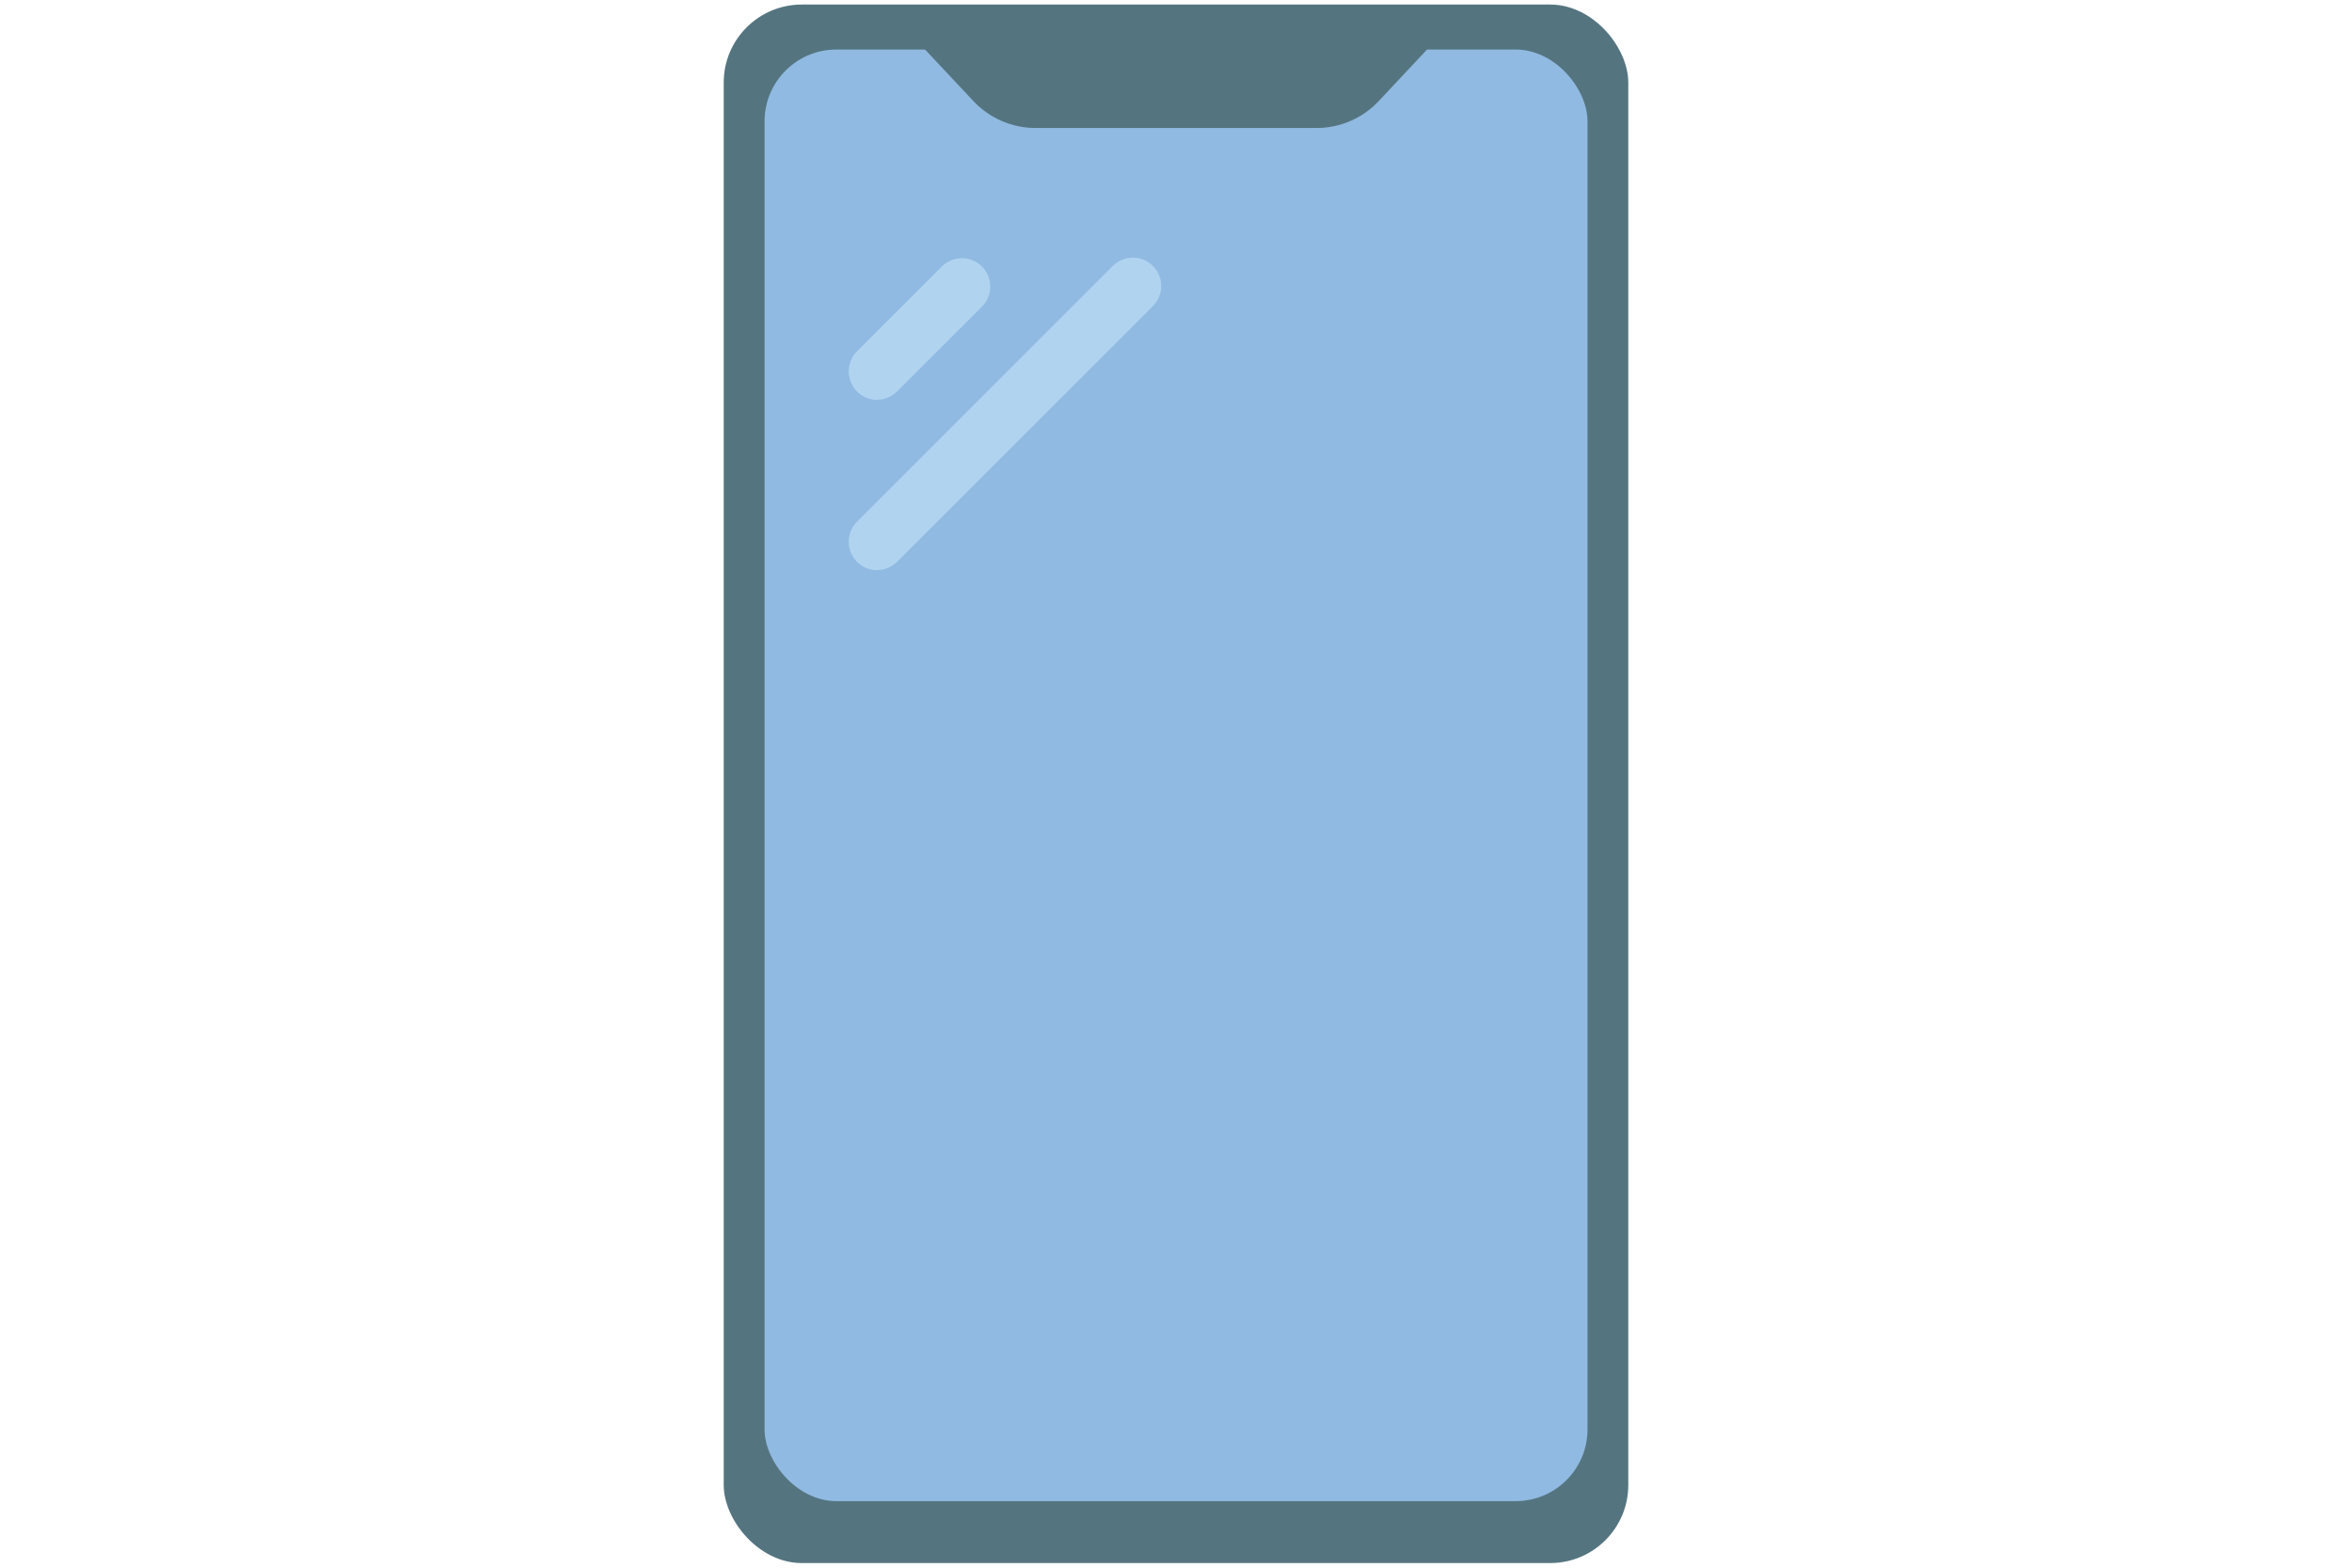
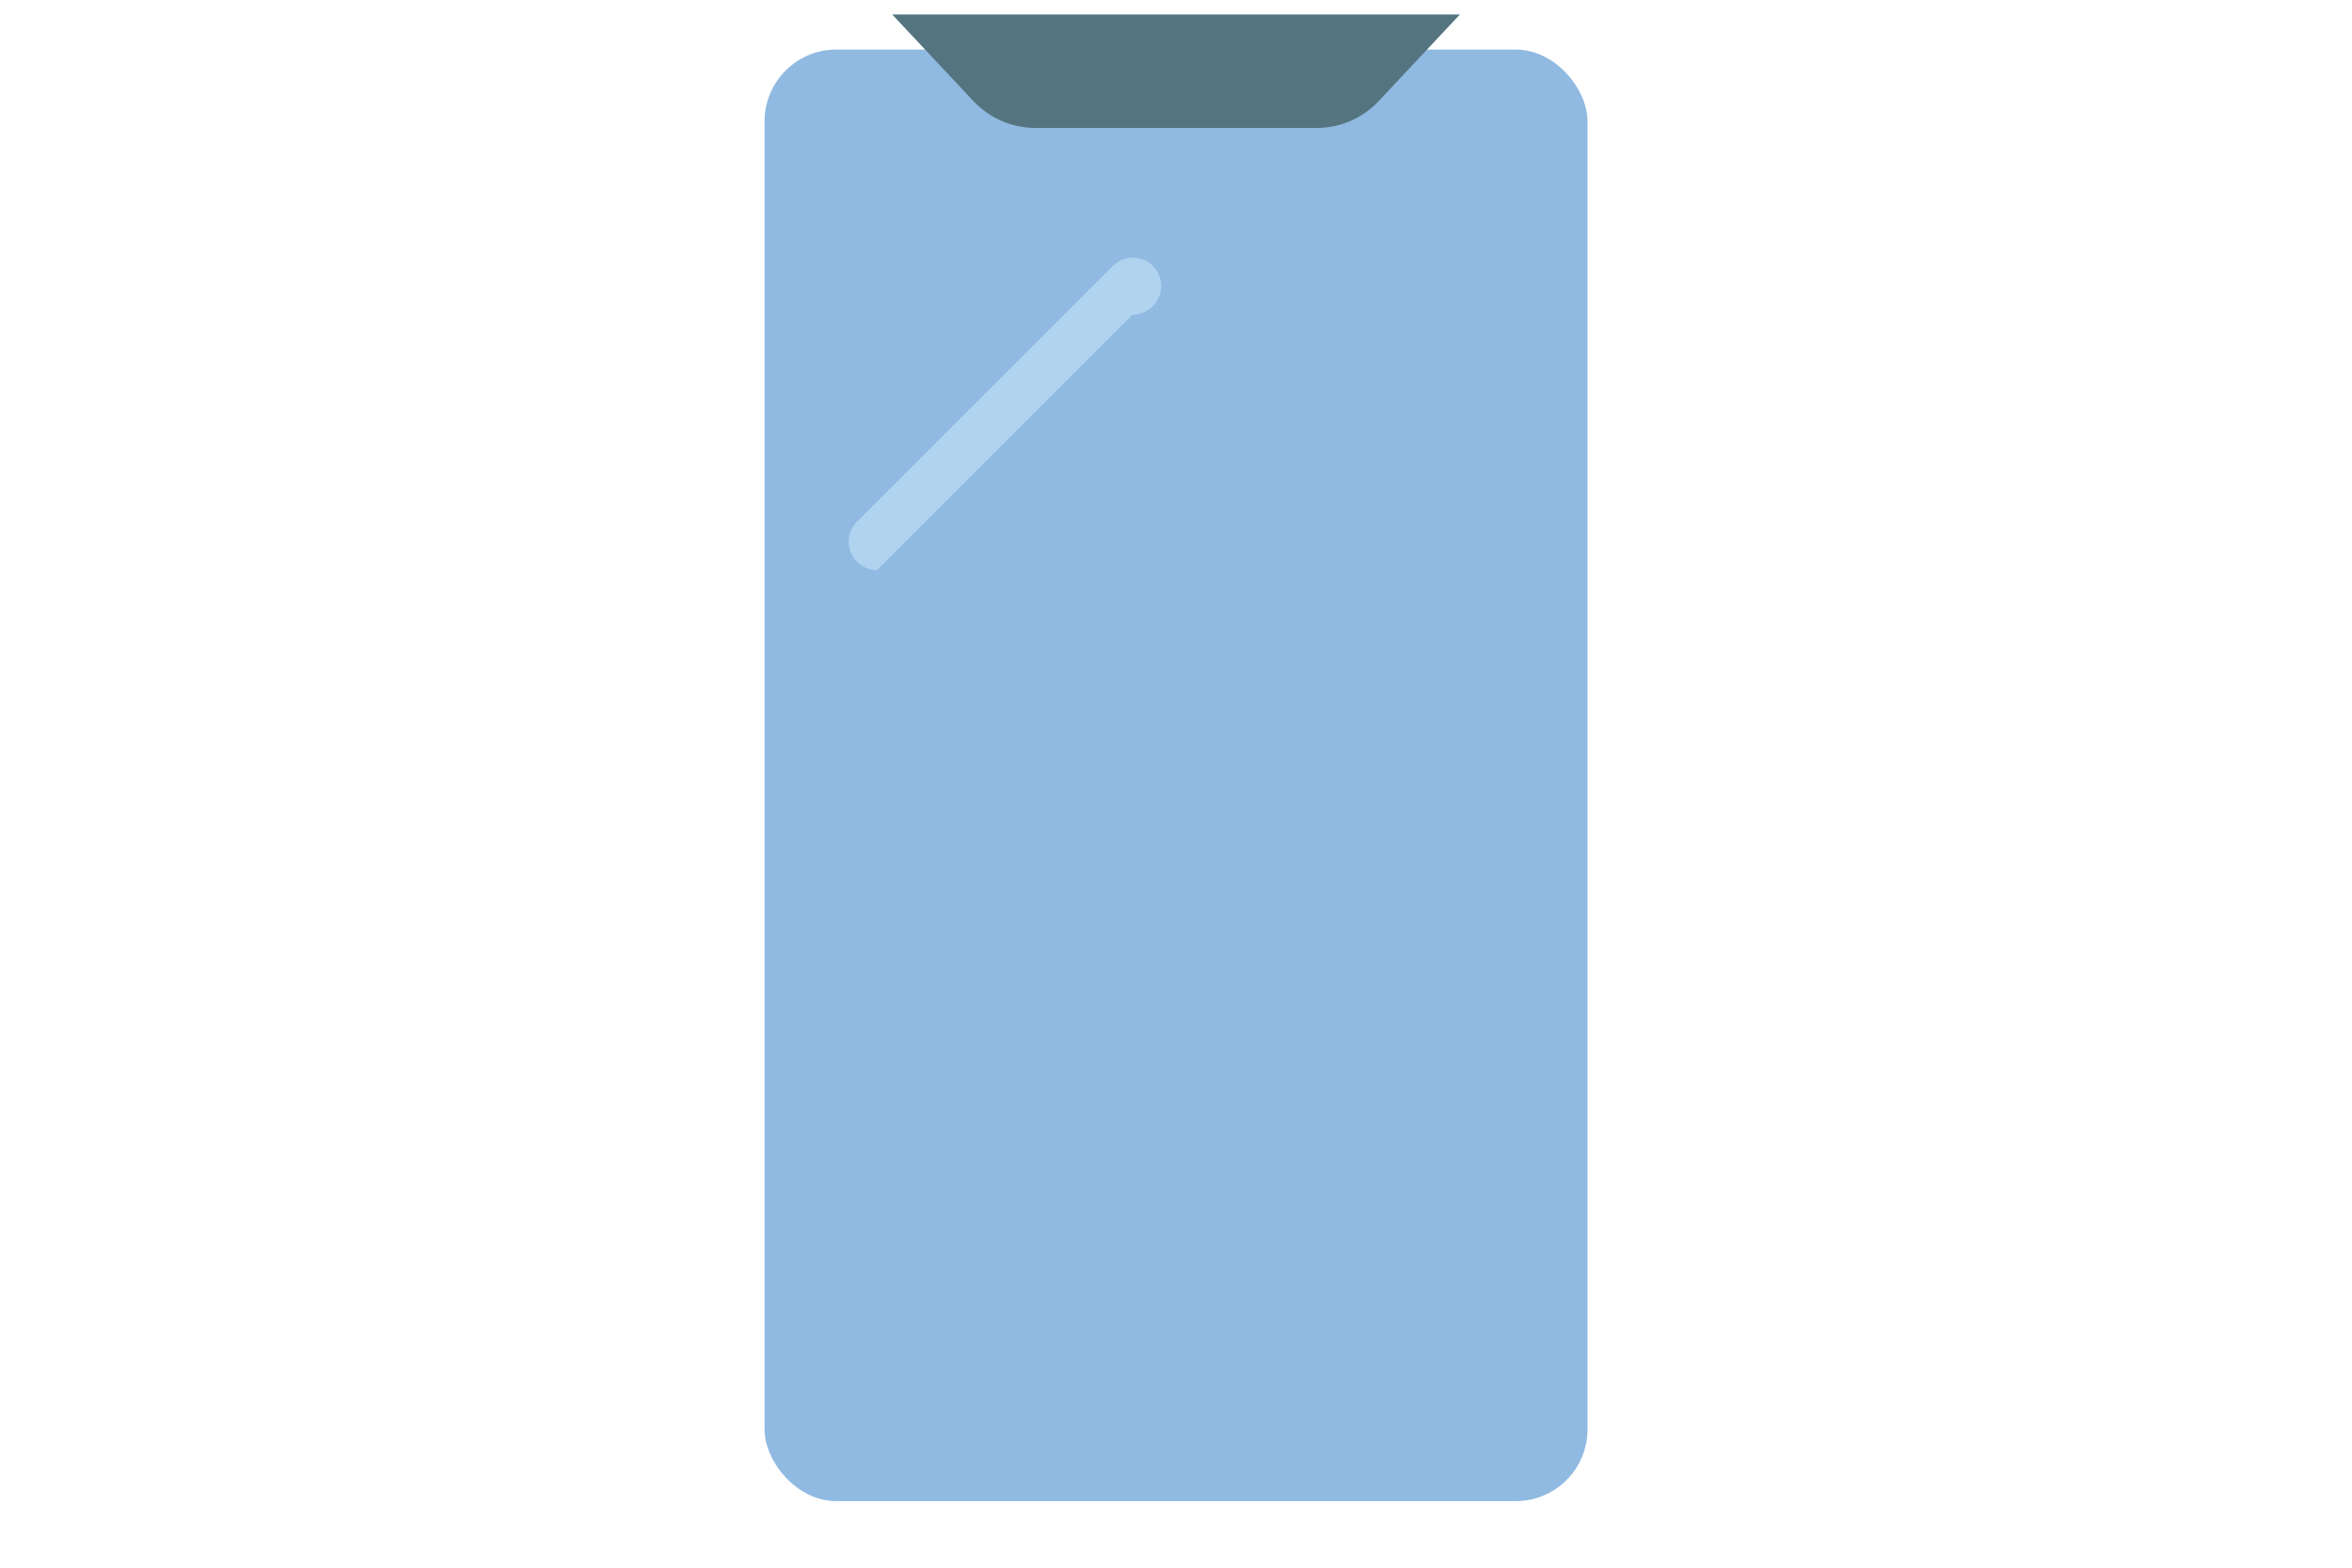
<svg xmlns="http://www.w3.org/2000/svg" id="Artwork" viewBox="0 0 300 200">
  <defs>
    <style>
      .cls-1 {
        fill: #b0d3f0;
      }

      .cls-1, .cls-2, .cls-3, .cls-4, .cls-5 {
        stroke-width: 0px;
      }

      .cls-1, .cls-4 {
        fill-rule: evenodd;
      }

      .cls-2, .cls-4 {
        fill: #547580;
      }

      .cls-3 {
        fill: none;
      }

      .cls-5 {
        fill: #90bae1;
      }
    </style>
  </defs>
  <g>
-     <rect class="cls-2" x="92.31" y=".58" width="115.38" height="198.83" rx="9.96" ry="9.96" />
    <rect class="cls-5" x="97.52" y="6.32" width="104.97" height="185.19" rx="9.16" ry="9.16" />
    <path id="Path" class="cls-4" d="M186.21,1.85l-10.36,11.05c-2.05,2.19-4.92,3.43-7.92,3.43h-35.84c-3,0-5.87-1.24-7.93-3.43l-10.36-11.05h72.41Z" />
    <g>
-       <path id="Path-2" data-name="Path" class="cls-1" d="M111.87,51.01c-1.46,0-2.78-.88-3.34-2.24-.56-1.35-.25-2.91.78-3.95l10.86-10.86c1.42-1.37,3.68-1.35,5.08.04s1.42,3.65.04,5.08l-10.86,10.86c-.68.68-1.6,1.06-2.56,1.06h0Z" />
-       <path id="Path-3" data-name="Path" class="cls-1" d="M111.87,72.74c-1.46,0-2.78-.88-3.34-2.24-.56-1.35-.25-2.91.78-3.95l32.58-32.58c.91-.94,2.26-1.32,3.52-.99s2.25,1.32,2.59,2.59-.05,2.61-.99,3.52l-32.58,32.58c-.68.68-1.6,1.06-2.56,1.06h0Z" />
+       <path id="Path-3" data-name="Path" class="cls-1" d="M111.87,72.74c-1.46,0-2.78-.88-3.34-2.24-.56-1.35-.25-2.91.78-3.95l32.58-32.58c.91-.94,2.26-1.32,3.52-.99s2.25,1.32,2.59,2.59-.05,2.61-.99,3.52c-.68.68-1.6,1.06-2.56,1.06h0Z" />
    </g>
  </g>
  <rect class="cls-3" y=".08" width="300" height="199.85" />
</svg>